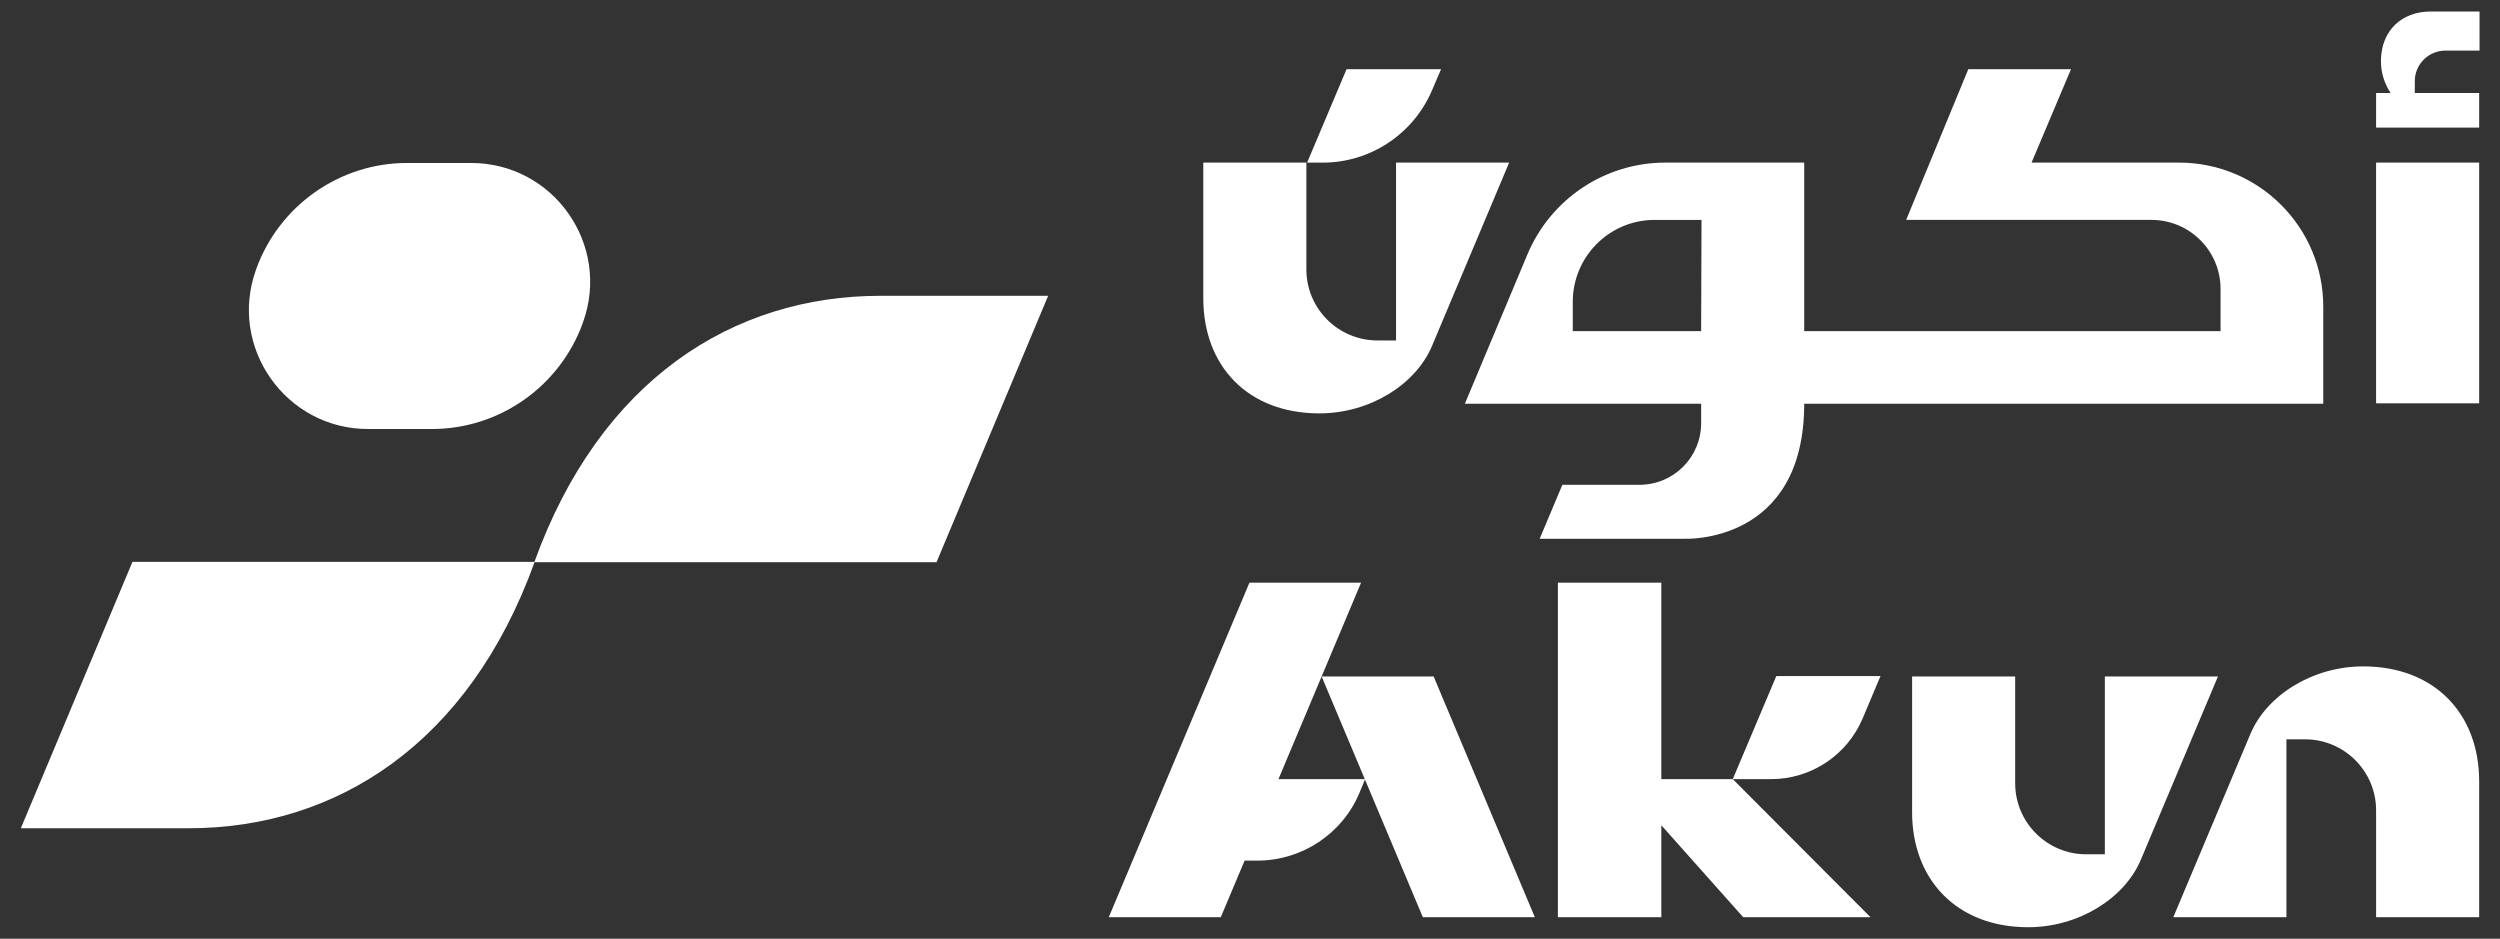
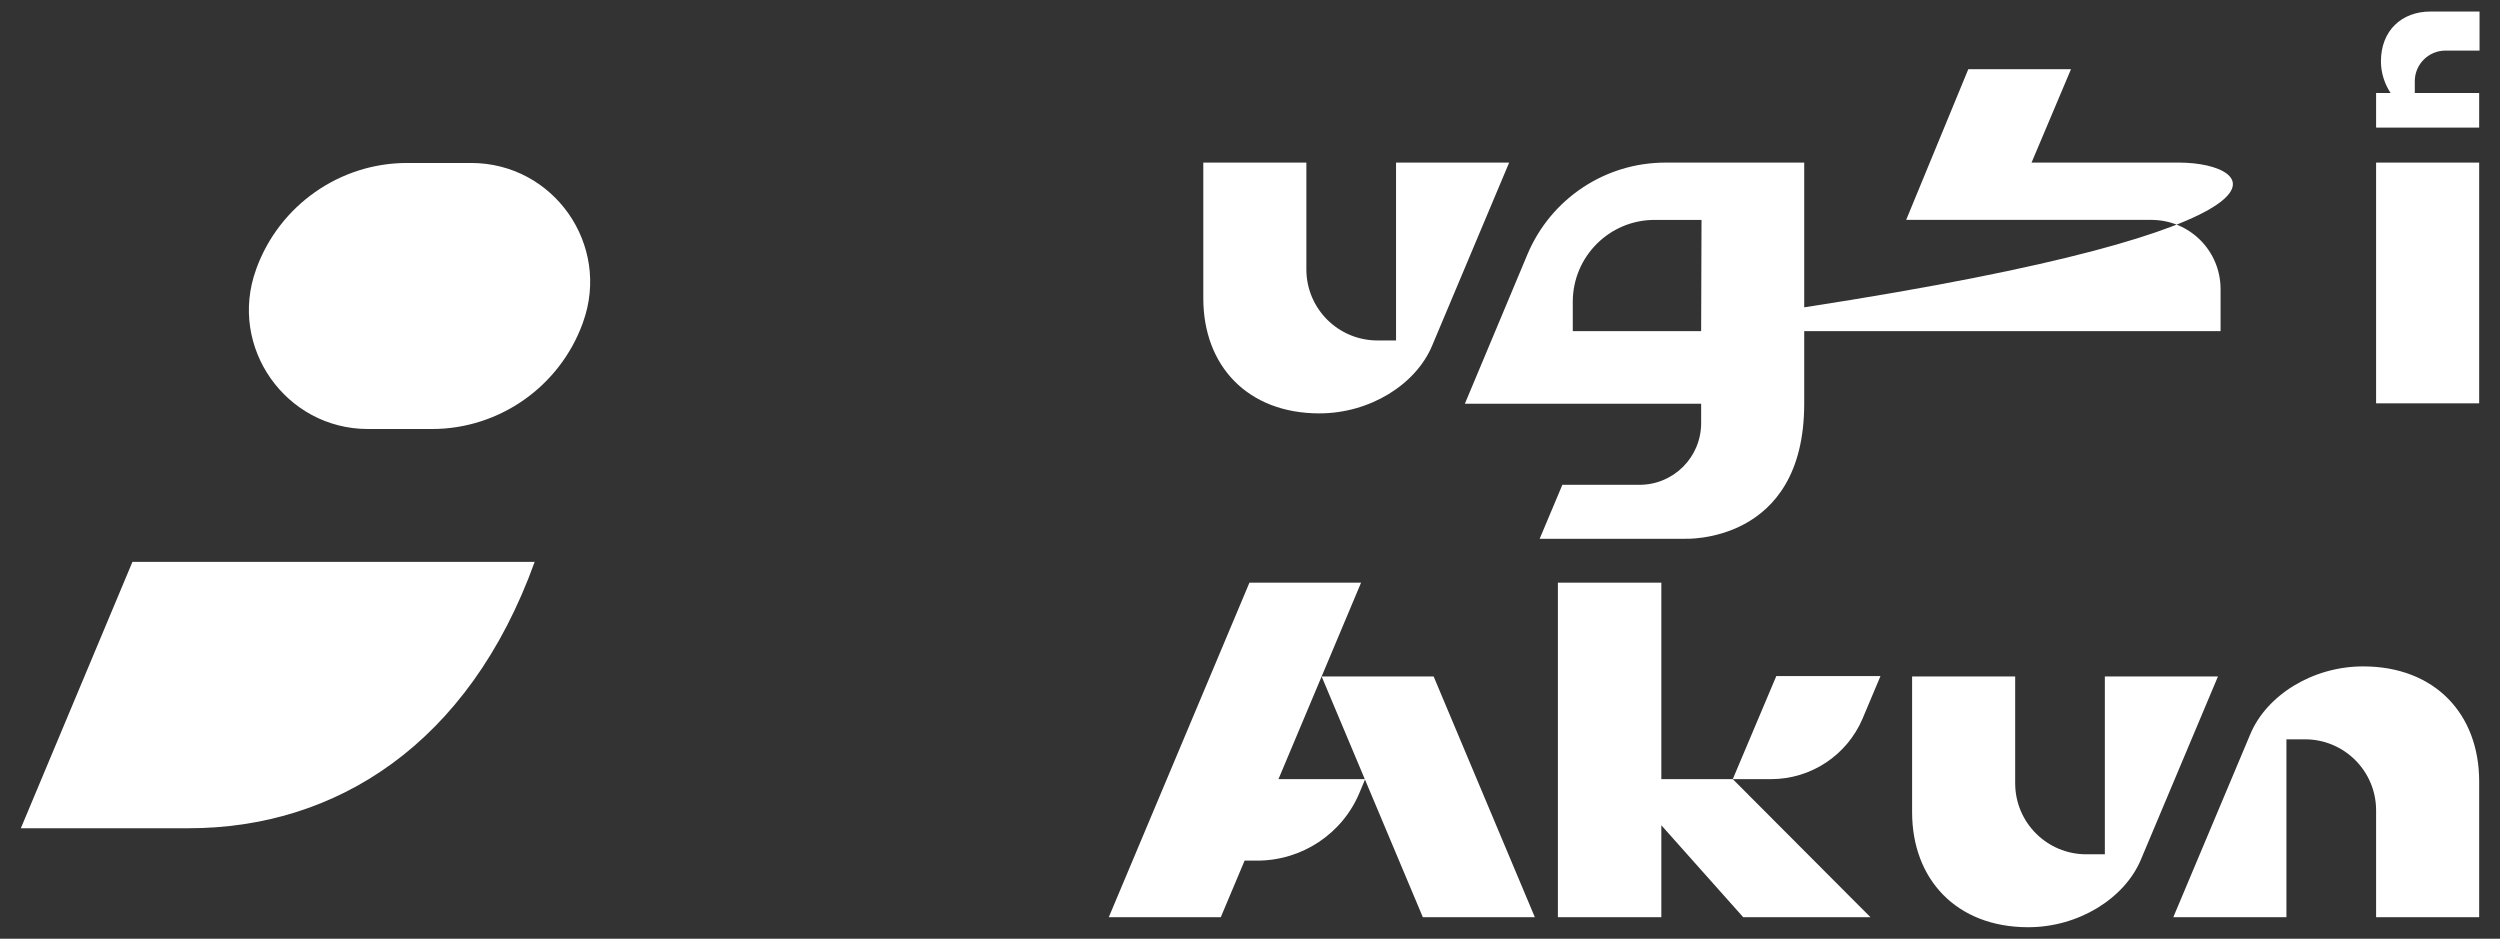
<svg xmlns="http://www.w3.org/2000/svg" version="1.1" id="Layer_1" x="0px" y="0px" viewBox="0 0 671.9 252.3" style="enable-background:new 0 0 671.9 252.3;" xml:space="preserve">
  <rect x="0" y="0" width="671.9" height="252.3" fill="#333333" stroke="none" />
  <style type="text/css">
	.st0{fill:#D2FF00;}
	.st1{fill:#FFFFFF;}
</style>
  <g>
    <g>
      <path class="st1" d="M98.9,115.3l17.2,0c18.1,0,34.3-11.4,40.5-28.4l0.1-0.3c7.5-20.8-7.9-42.8-30.1-42.8l-17.2,0    c-18.1,0-34.3,11.4-40.5,28.4l-0.1,0.3C61.3,93.3,76.8,115.3,98.9,115.3z" />
-       <path class="st1" d="M236.6,79.5c-39.5,0-75.3,22.5-93,71.6l108.1,0l30-71.6C281.7,79.5,236.6,79.5,236.6,79.5z" />
      <path class="st1" d="M5.6,222.6c0,0,45.1,0,45.1,0c39.5,0,75.3-22.5,93-71.6l-108.1,0L5.6,222.6z" />
    </g>
    <g>
      <polygon class="st1" points="502.7,246.5 465.7,209.4 446.5,209.4 446.5,156.6 418.7,156.6 418.7,246.5 446.5,246.5 446.5,221.8     468.5,246.5   " />
      <path class="st1" d="M500.6,193.1l4.8-11.4h-28l-11.7,27.7H476C486.7,209.4,496.4,203,500.6,193.1z" />
      <polygon class="st1" points="385.3,181.8 355.2,181.8 382.4,246.5 412.5,246.5   " />
      <path class="st1" d="M635.1,179.1c-13.5,0-25.9,7.7-30.3,18.2l-20.7,49.2h30.4v-47.8h5c10.5,0,19.1,8.5,19.1,19.1v28.7h27.7v-36.5    C666.3,191.9,654.4,179.1,635.1,179.1z" />
      <path class="st1" d="M545.1,249.2c13.5,0,25.9-7.7,30.3-18.2l20.7-49.2h-30.4v47.8h-5c-10.5,0-19.1-8.5-19.1-19.1v-28.7h-27.7    v36.5C513.9,236.3,525.8,249.2,545.1,249.2z" />
      <path class="st1" d="M343.6,209.4l22.2-52.8h-30L298,246.5h30.1l6.4-15.2h3.4c12,0,22.9-7.2,27.5-18.3l1.5-3.6H343.6z" />
    </g>
    <g>
      <g>
        <path class="st1" d="M649,25.1v-3.3c0-4.5,3.7-8.2,8.2-8.2h9.2V3.1h-13.2c-7.7,0-13.3,5.1-13.3,13.4c0,3.1,1,6.1,2.6,8.5h-3.9     v9.3h27.7v-9.3H649z" />
        <g>
          <rect x="638.6" y="43.7" class="st1" width="27.7" height="64.7" />
        </g>
      </g>
-       <path class="st1" d="M585.6,43.7l-39.6,0l10.6-25.1H529l-16.7,40.5h65.9c10.3,0,18.6,8.3,18.6,18.6V89H484.9V43.7h-37.3    c-16.2,0-30.8,9.7-37.1,24.7l-16.8,40.1h30.5h33v5.2c0,9.2-7.4,16.6-16.6,16.6h-20.7l-6.1,14.5h38.9c0,0,32.2,1.6,32.2-36.3h139.5    V82.6C624.5,61.1,607.1,43.7,585.6,43.7z M457.2,89h-34.5v-7.9c0-12.1,9.8-22,22-22h12.6L457.2,89z" />
-       <path class="st1" d="M384.9,24.2l2.4-5.6h-25.4l-10.6,25.1h4.3C368.3,43.7,379.9,36,384.9,24.2z" />
+       <path class="st1" d="M585.6,43.7l-39.6,0l10.6-25.1H529l-16.7,40.5h65.9c10.3,0,18.6,8.3,18.6,18.6V89H484.9V43.7h-37.3    c-16.2,0-30.8,9.7-37.1,24.7l-16.8,40.1h30.5h33v5.2c0,9.2-7.4,16.6-16.6,16.6h-20.7l-6.1,14.5h38.9c0,0,32.2,1.6,32.2-36.3V82.6C624.5,61.1,607.1,43.7,585.6,43.7z M457.2,89h-34.5v-7.9c0-12.1,9.8-22,22-22h12.6L457.2,89z" />
      <path class="st1" d="M354.6,111.1c13.5,0,25.9-7.7,30.3-18.2l20.7-49.2h-30.4v47.8h-5c-10.5,0-19.1-8.5-19.1-19.1V43.7h-27.7v36.5    C323.4,98.3,335.3,111.1,354.6,111.1z" />
    </g>
  </g>
</svg>